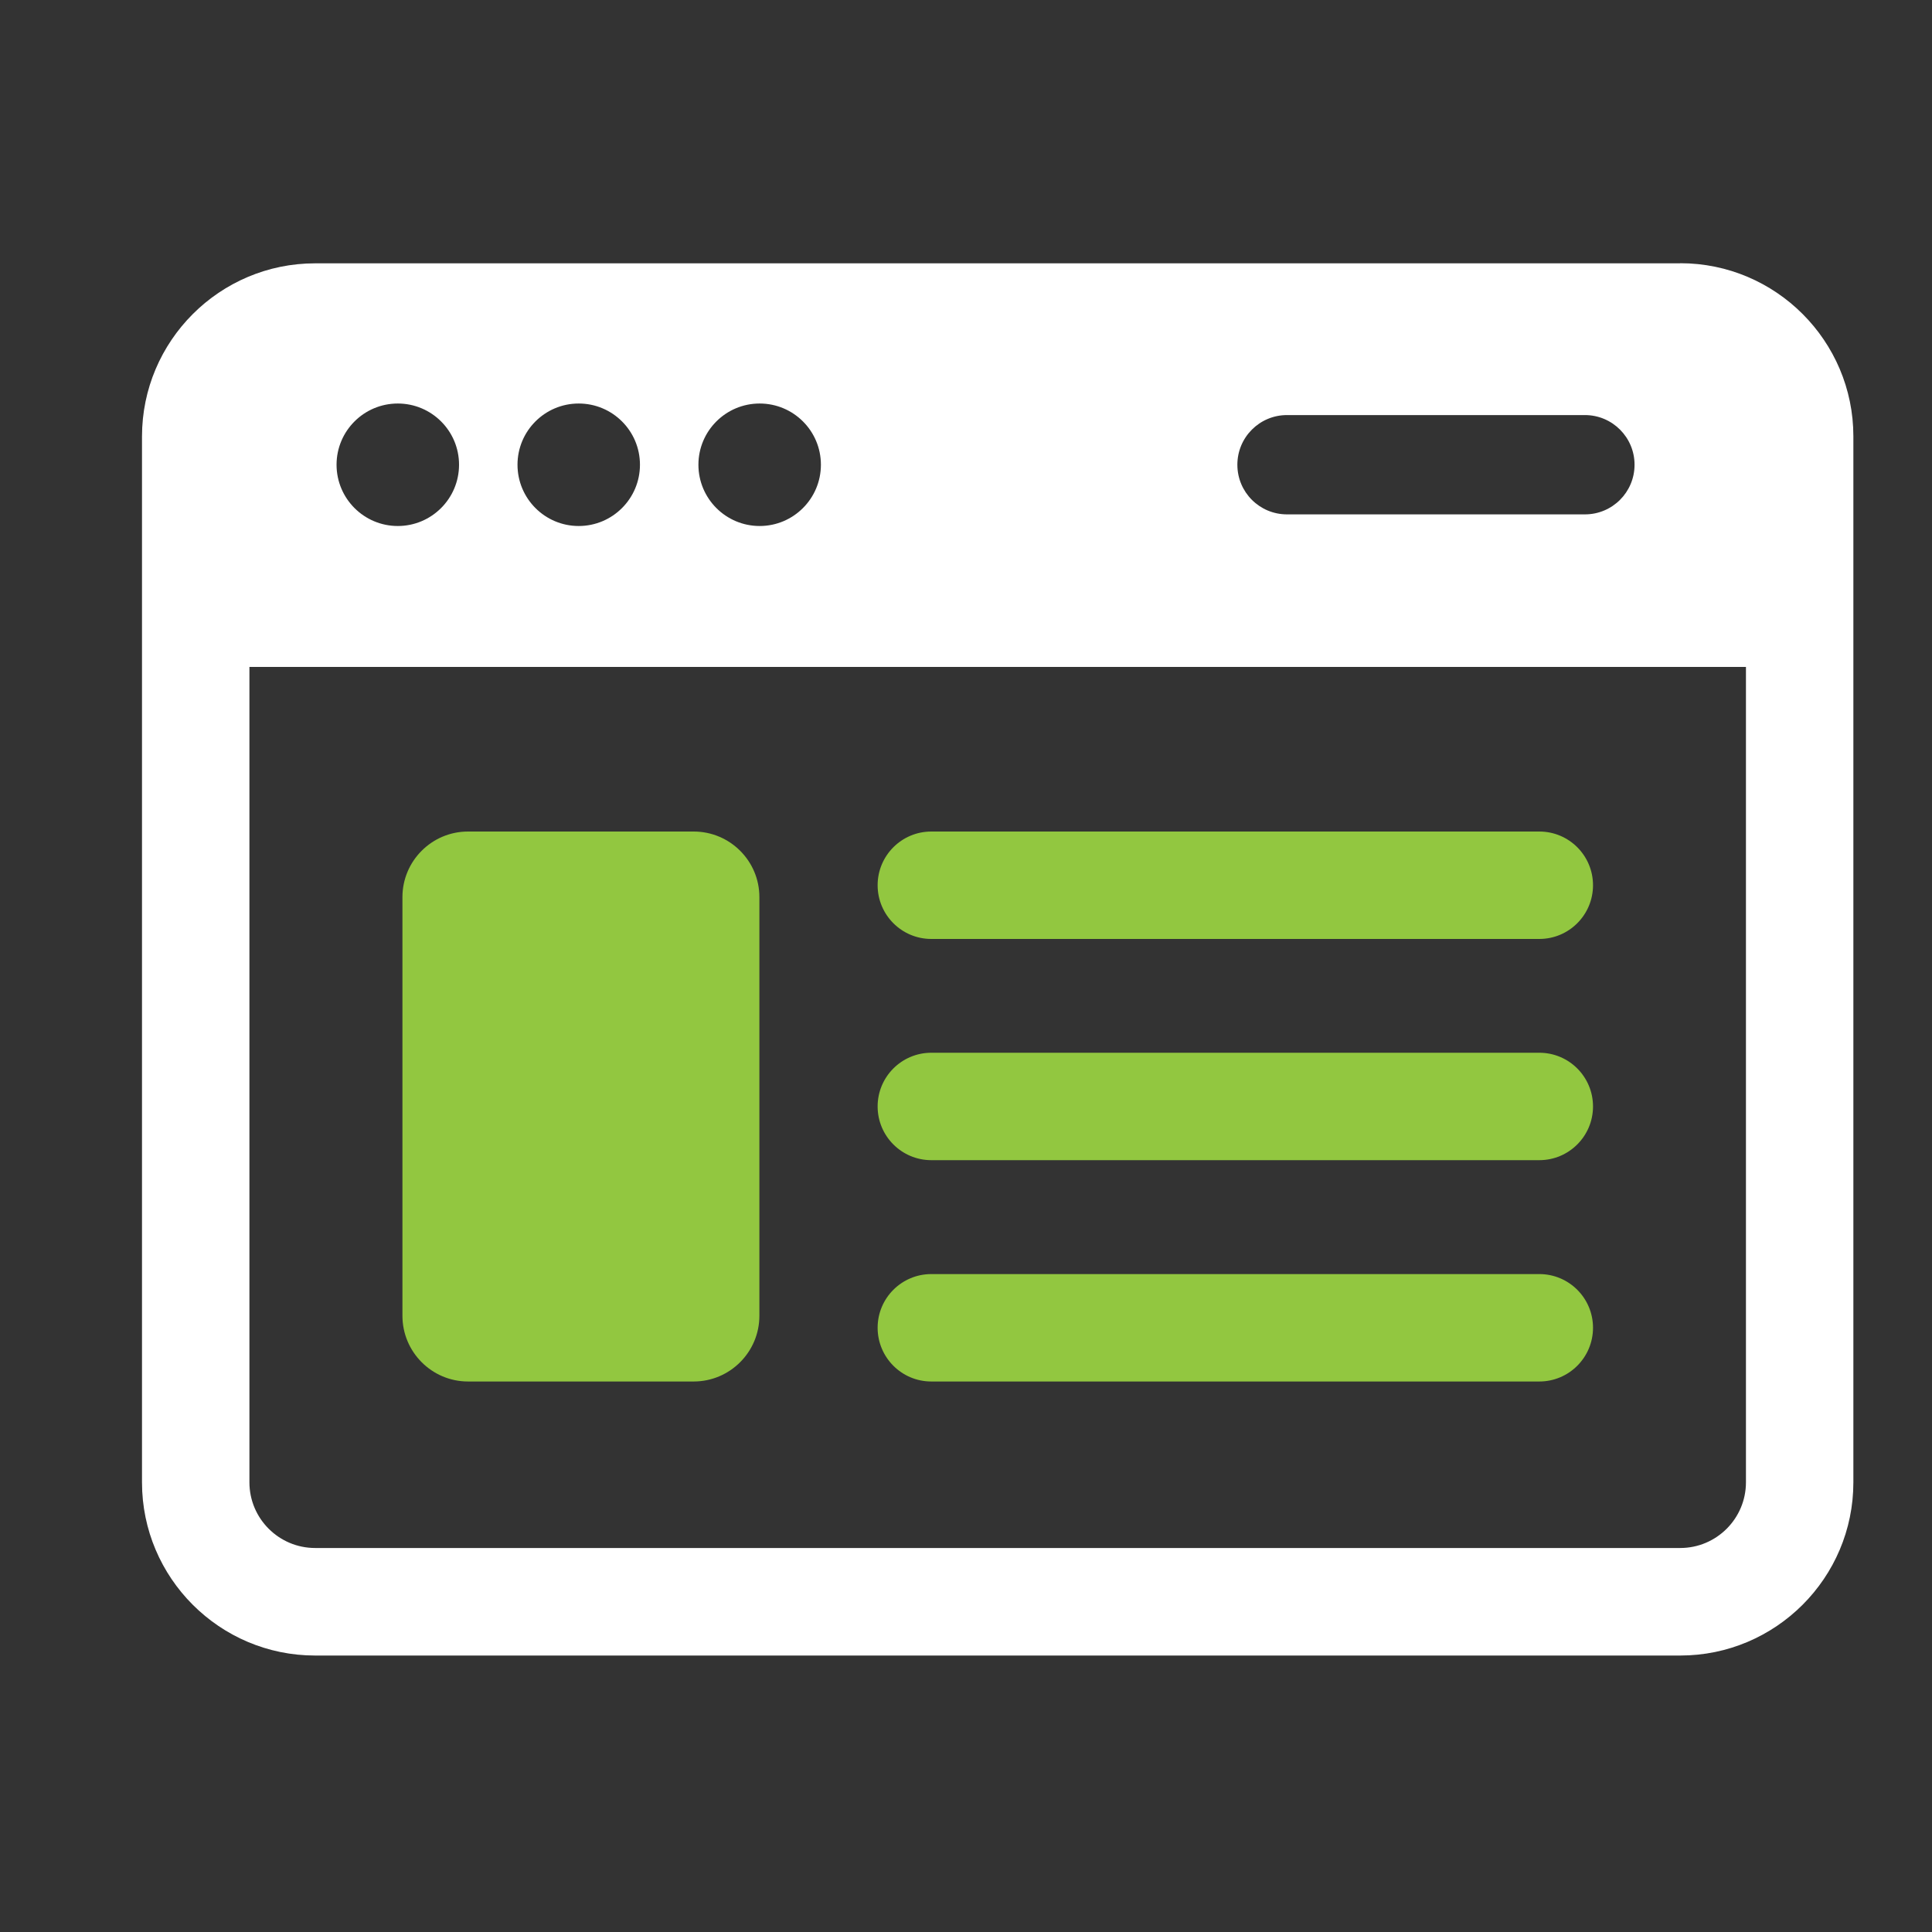
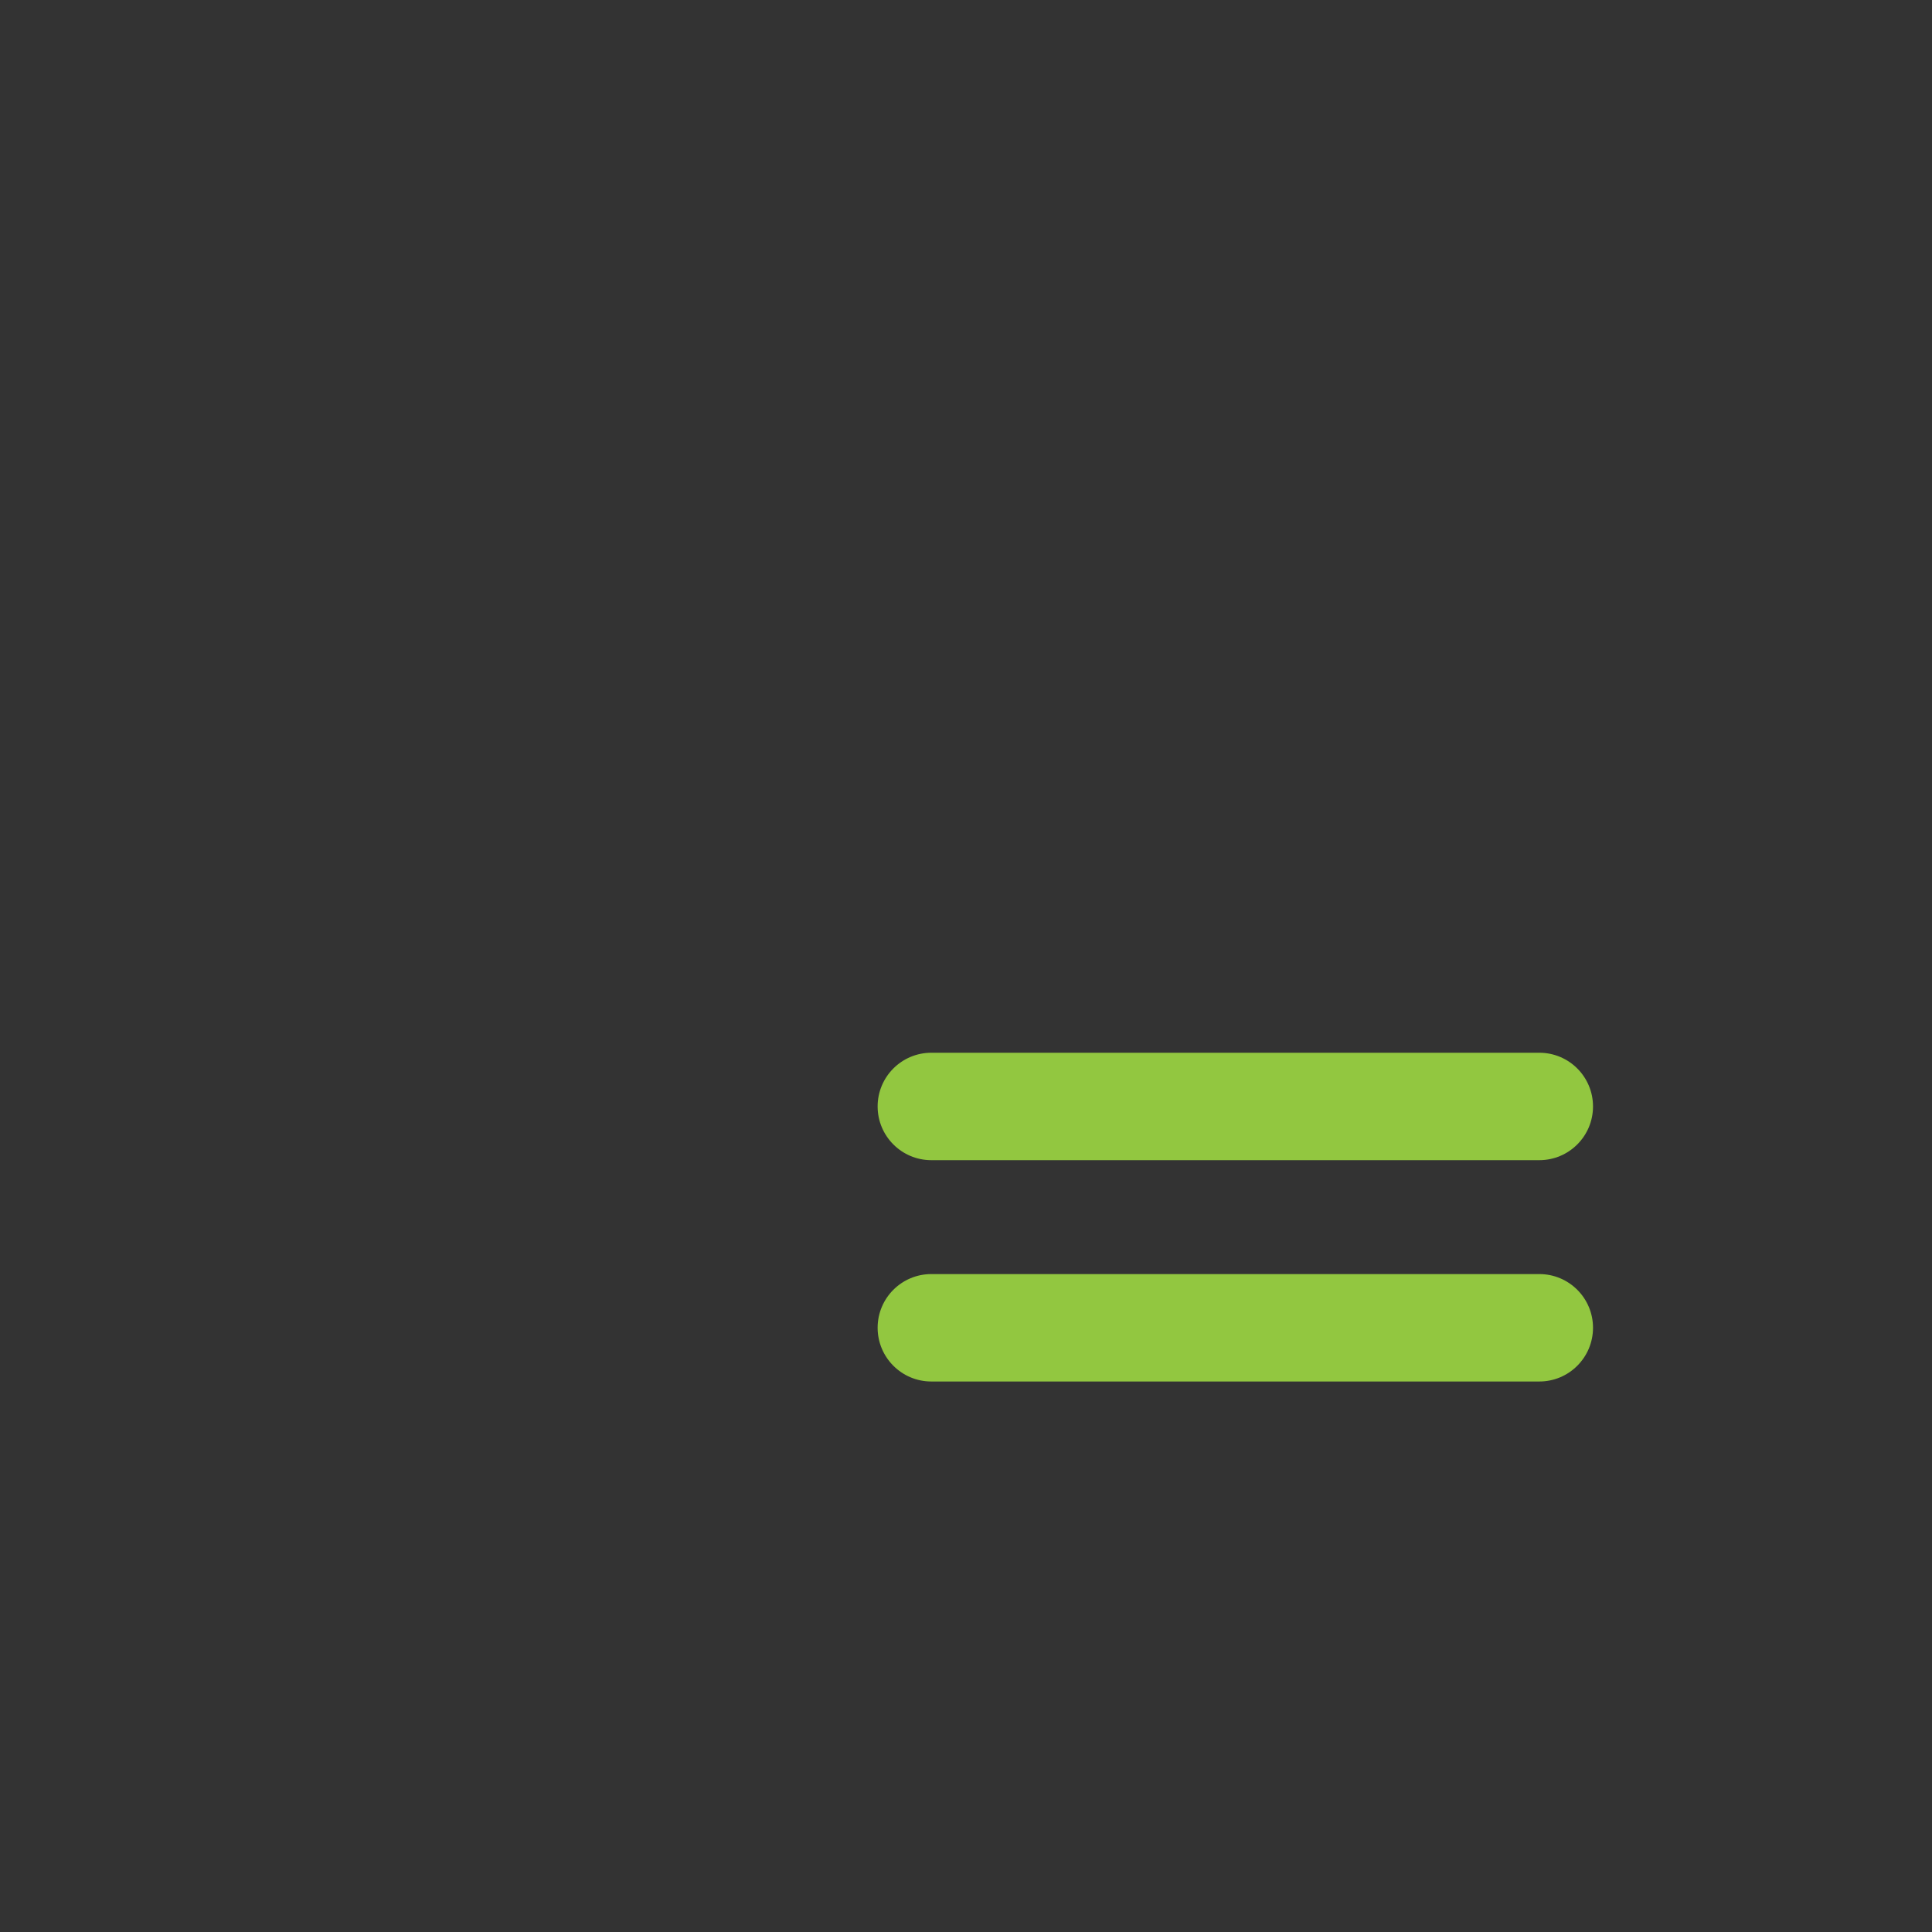
<svg xmlns="http://www.w3.org/2000/svg" width="50" height="50" xml:space="preserve" overflow="hidden">
  <rect width="100%" height="100%" fill="#333333" stroke="none" />
  <g transform="translate(-796 -240)">
-     <path d="M839.485 246.815 804.155 246.815C801.685 246.815 799.675 248.825 799.675 251.295L799.675 278.365C799.675 280.835 801.685 282.845 804.155 282.845L839.485 282.845C841.955 282.845 843.965 280.835 843.965 278.365L843.965 251.292C843.965 248.822 841.955 246.812 839.485 246.812ZM829.307 250.742 837.018 250.742C837.727 250.742 838.302 251.318 838.302 252.027 838.302 252.738 837.727 253.312 837.018 253.312L829.307 253.312C828.597 253.312 828.023 252.738 828.023 252.027 828.023 251.318 828.597 250.742 829.307 250.742ZM815.66 250.443C816.535 250.443 817.245 251.152 817.245 252.027 817.245 252.902 816.535 253.613 815.66 253.613 814.785 253.613 814.075 252.902 814.075 252.027 814.075 251.152 814.785 250.443 815.66 250.443ZM810.977 250.443C811.852 250.443 812.562 251.152 812.562 252.027 812.562 252.902 811.852 253.613 810.977 253.613 810.102 253.613 809.393 252.902 809.393 252.027 809.393 251.152 810.102 250.443 810.977 250.443ZM806.295 250.443C807.17 250.443 807.88 251.152 807.88 252.027 807.88 252.902 807.17 253.613 806.295 253.613 805.42 253.613 804.71 252.902 804.71 252.027 804.71 251.152 805.42 250.443 806.295 250.443ZM841.185 278.362C841.185 279.3 840.422 280.062 839.485 280.062L804.155 280.062C803.218 280.062 802.455 279.3 802.455 278.362L802.455 257.26 841.185 257.26 841.185 278.362Z" fill="#FFFFFF" />
-     <path d="M808.112 275.753 813.953 275.753C814.89 275.753 815.653 274.99 815.653 274.052L815.653 263.217C815.653 262.28 814.89 261.52 813.953 261.52L808.112 261.52C807.175 261.52 806.415 262.283 806.415 263.217L806.415 274.052C806.415 274.99 807.177 275.753 808.112 275.753Z" fill="#92C740" />
-     <path d="M820.102 264.3 835.838 264.3C836.605 264.3 837.227 263.677 837.227 262.91 837.227 262.142 836.605 261.52 835.838 261.52L820.102 261.52C819.335 261.52 818.713 262.142 818.713 262.91 818.713 263.677 819.335 264.3 820.102 264.3Z" fill="#92C740" />
    <path d="M820.102 270.025 835.838 270.025C836.605 270.025 837.227 269.402 837.227 268.635 837.227 267.867 836.605 267.245 835.838 267.245L820.102 267.245C819.335 267.245 818.713 267.867 818.713 268.635 818.713 269.402 819.335 270.025 820.102 270.025Z" fill="#92C740" />
    <path d="M820.102 275.753 835.838 275.753C836.605 275.753 837.227 275.13 837.227 274.362 837.227 273.595 836.605 272.973 835.838 272.973L820.102 272.973C819.335 272.973 818.713 273.595 818.713 274.362 818.713 275.13 819.335 275.753 820.102 275.753Z" fill="#92C740" />
  </g>
</svg>